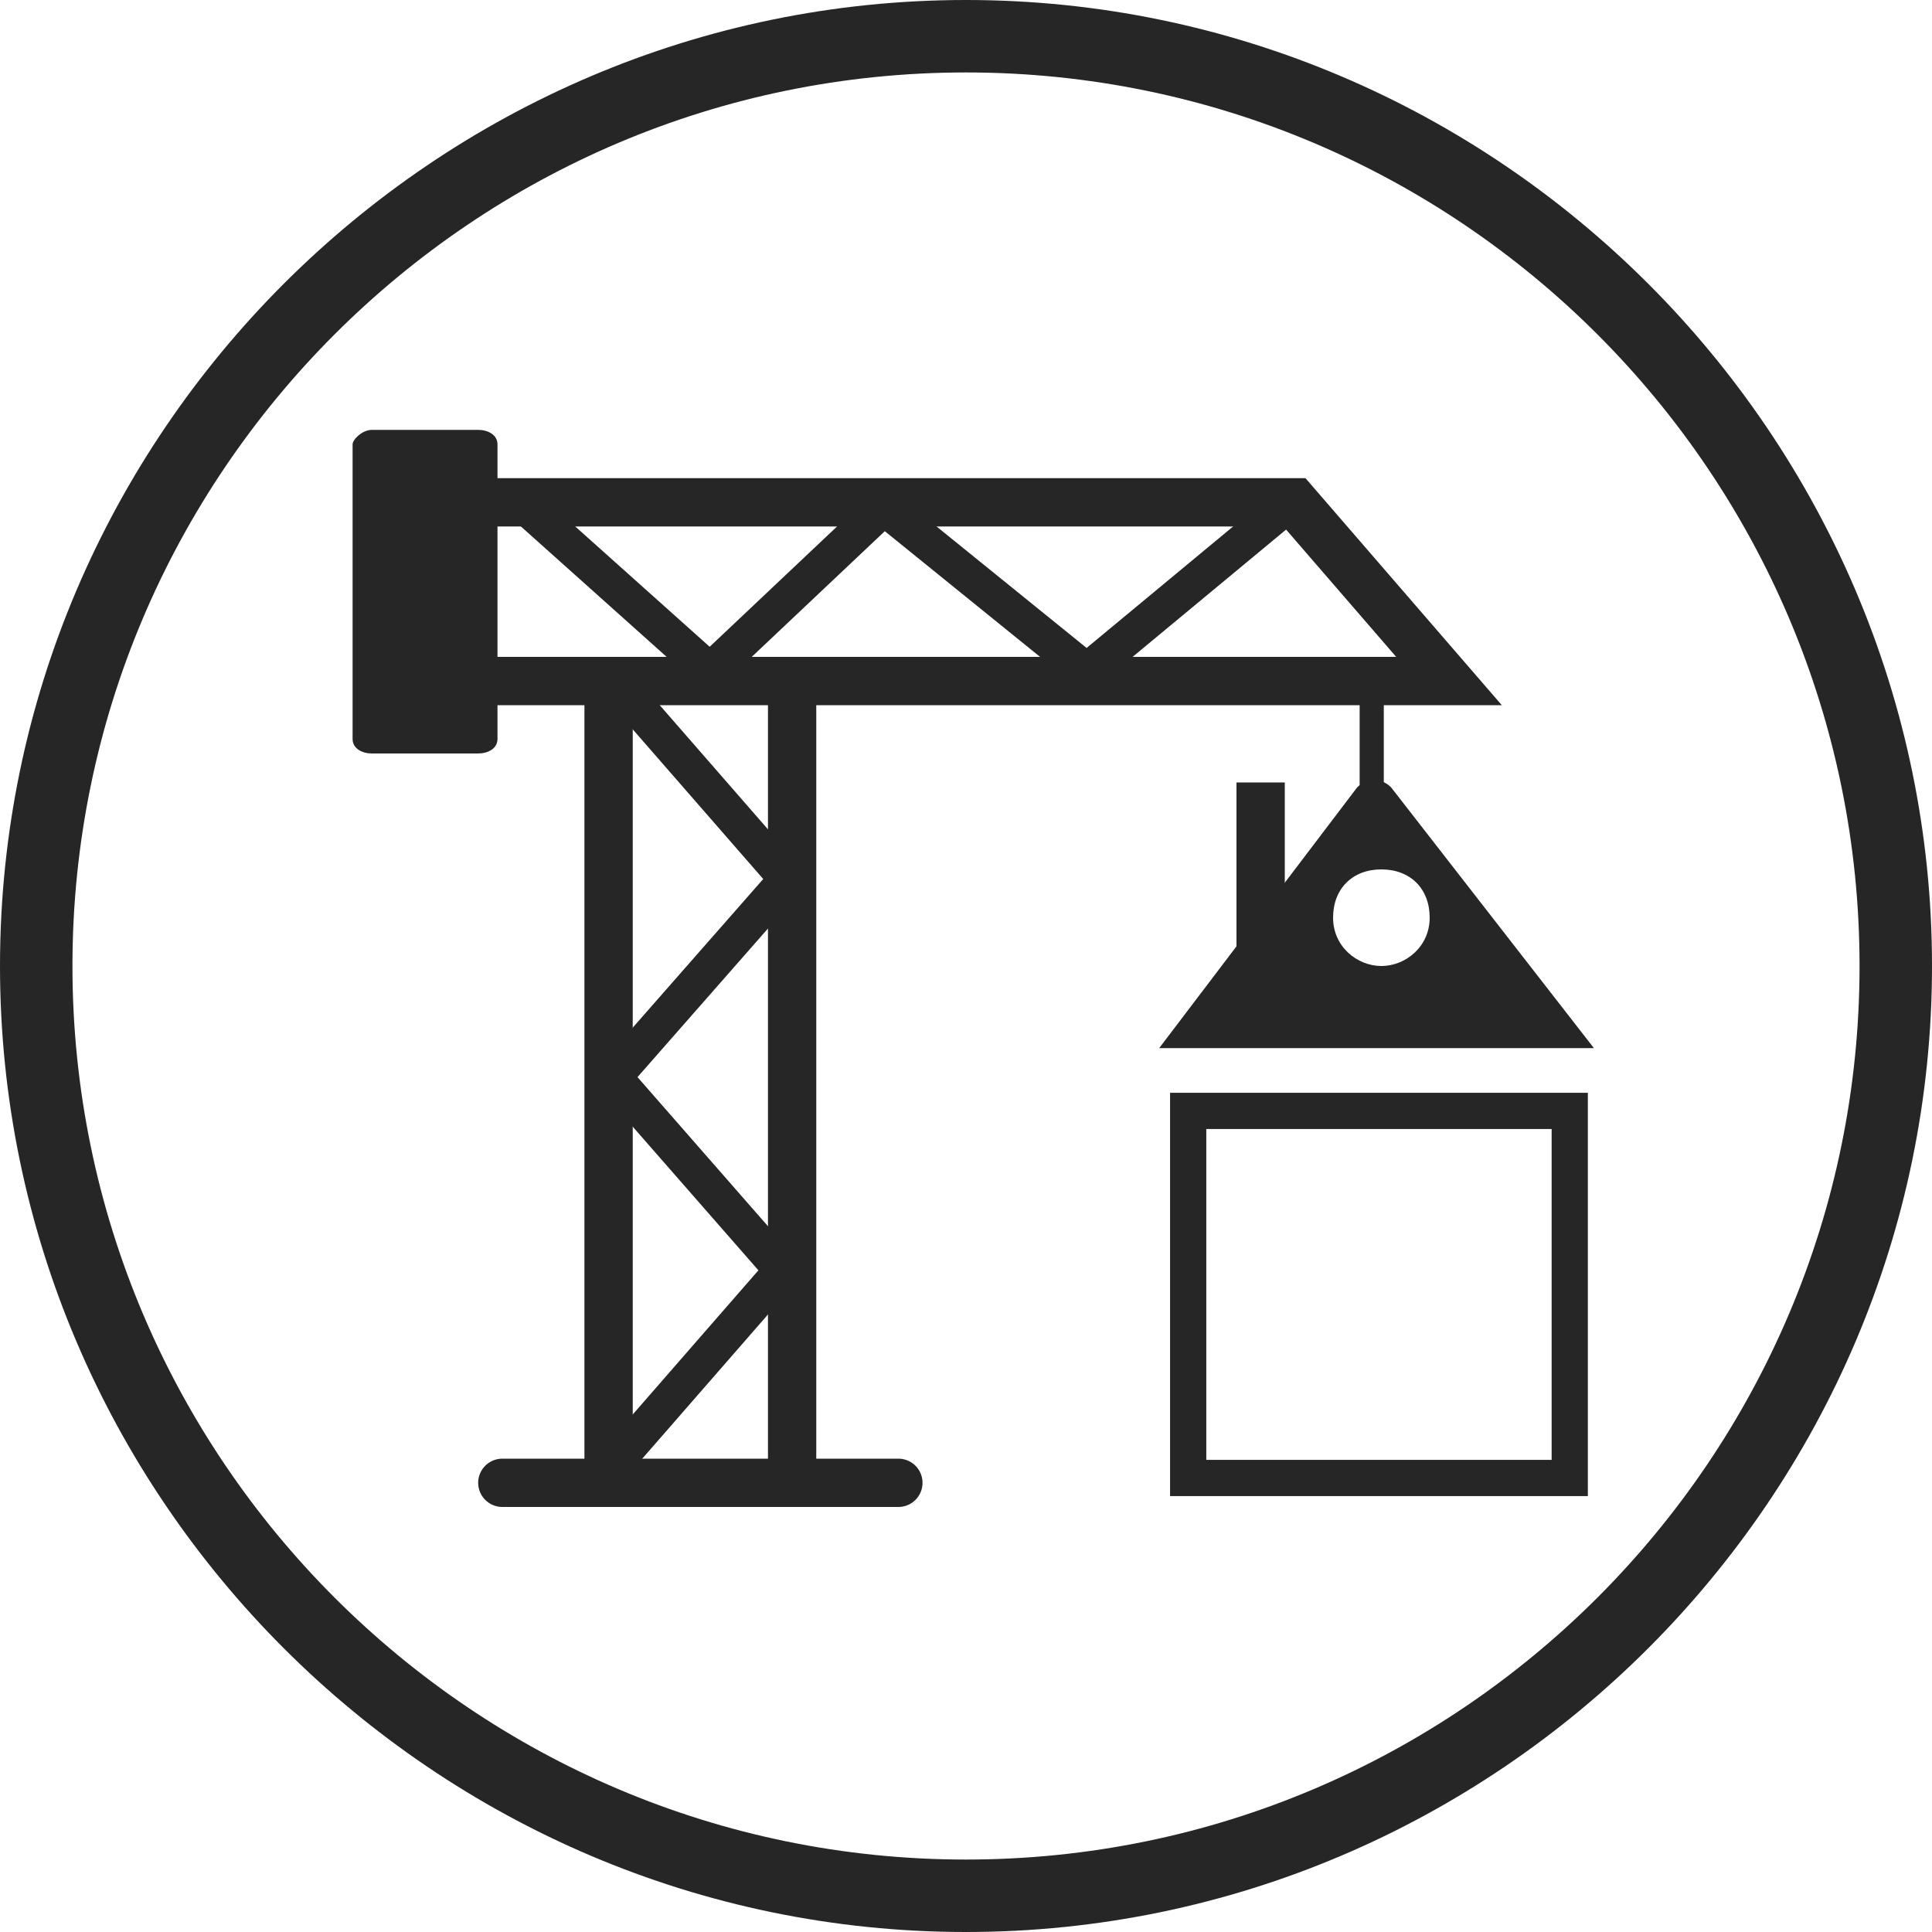
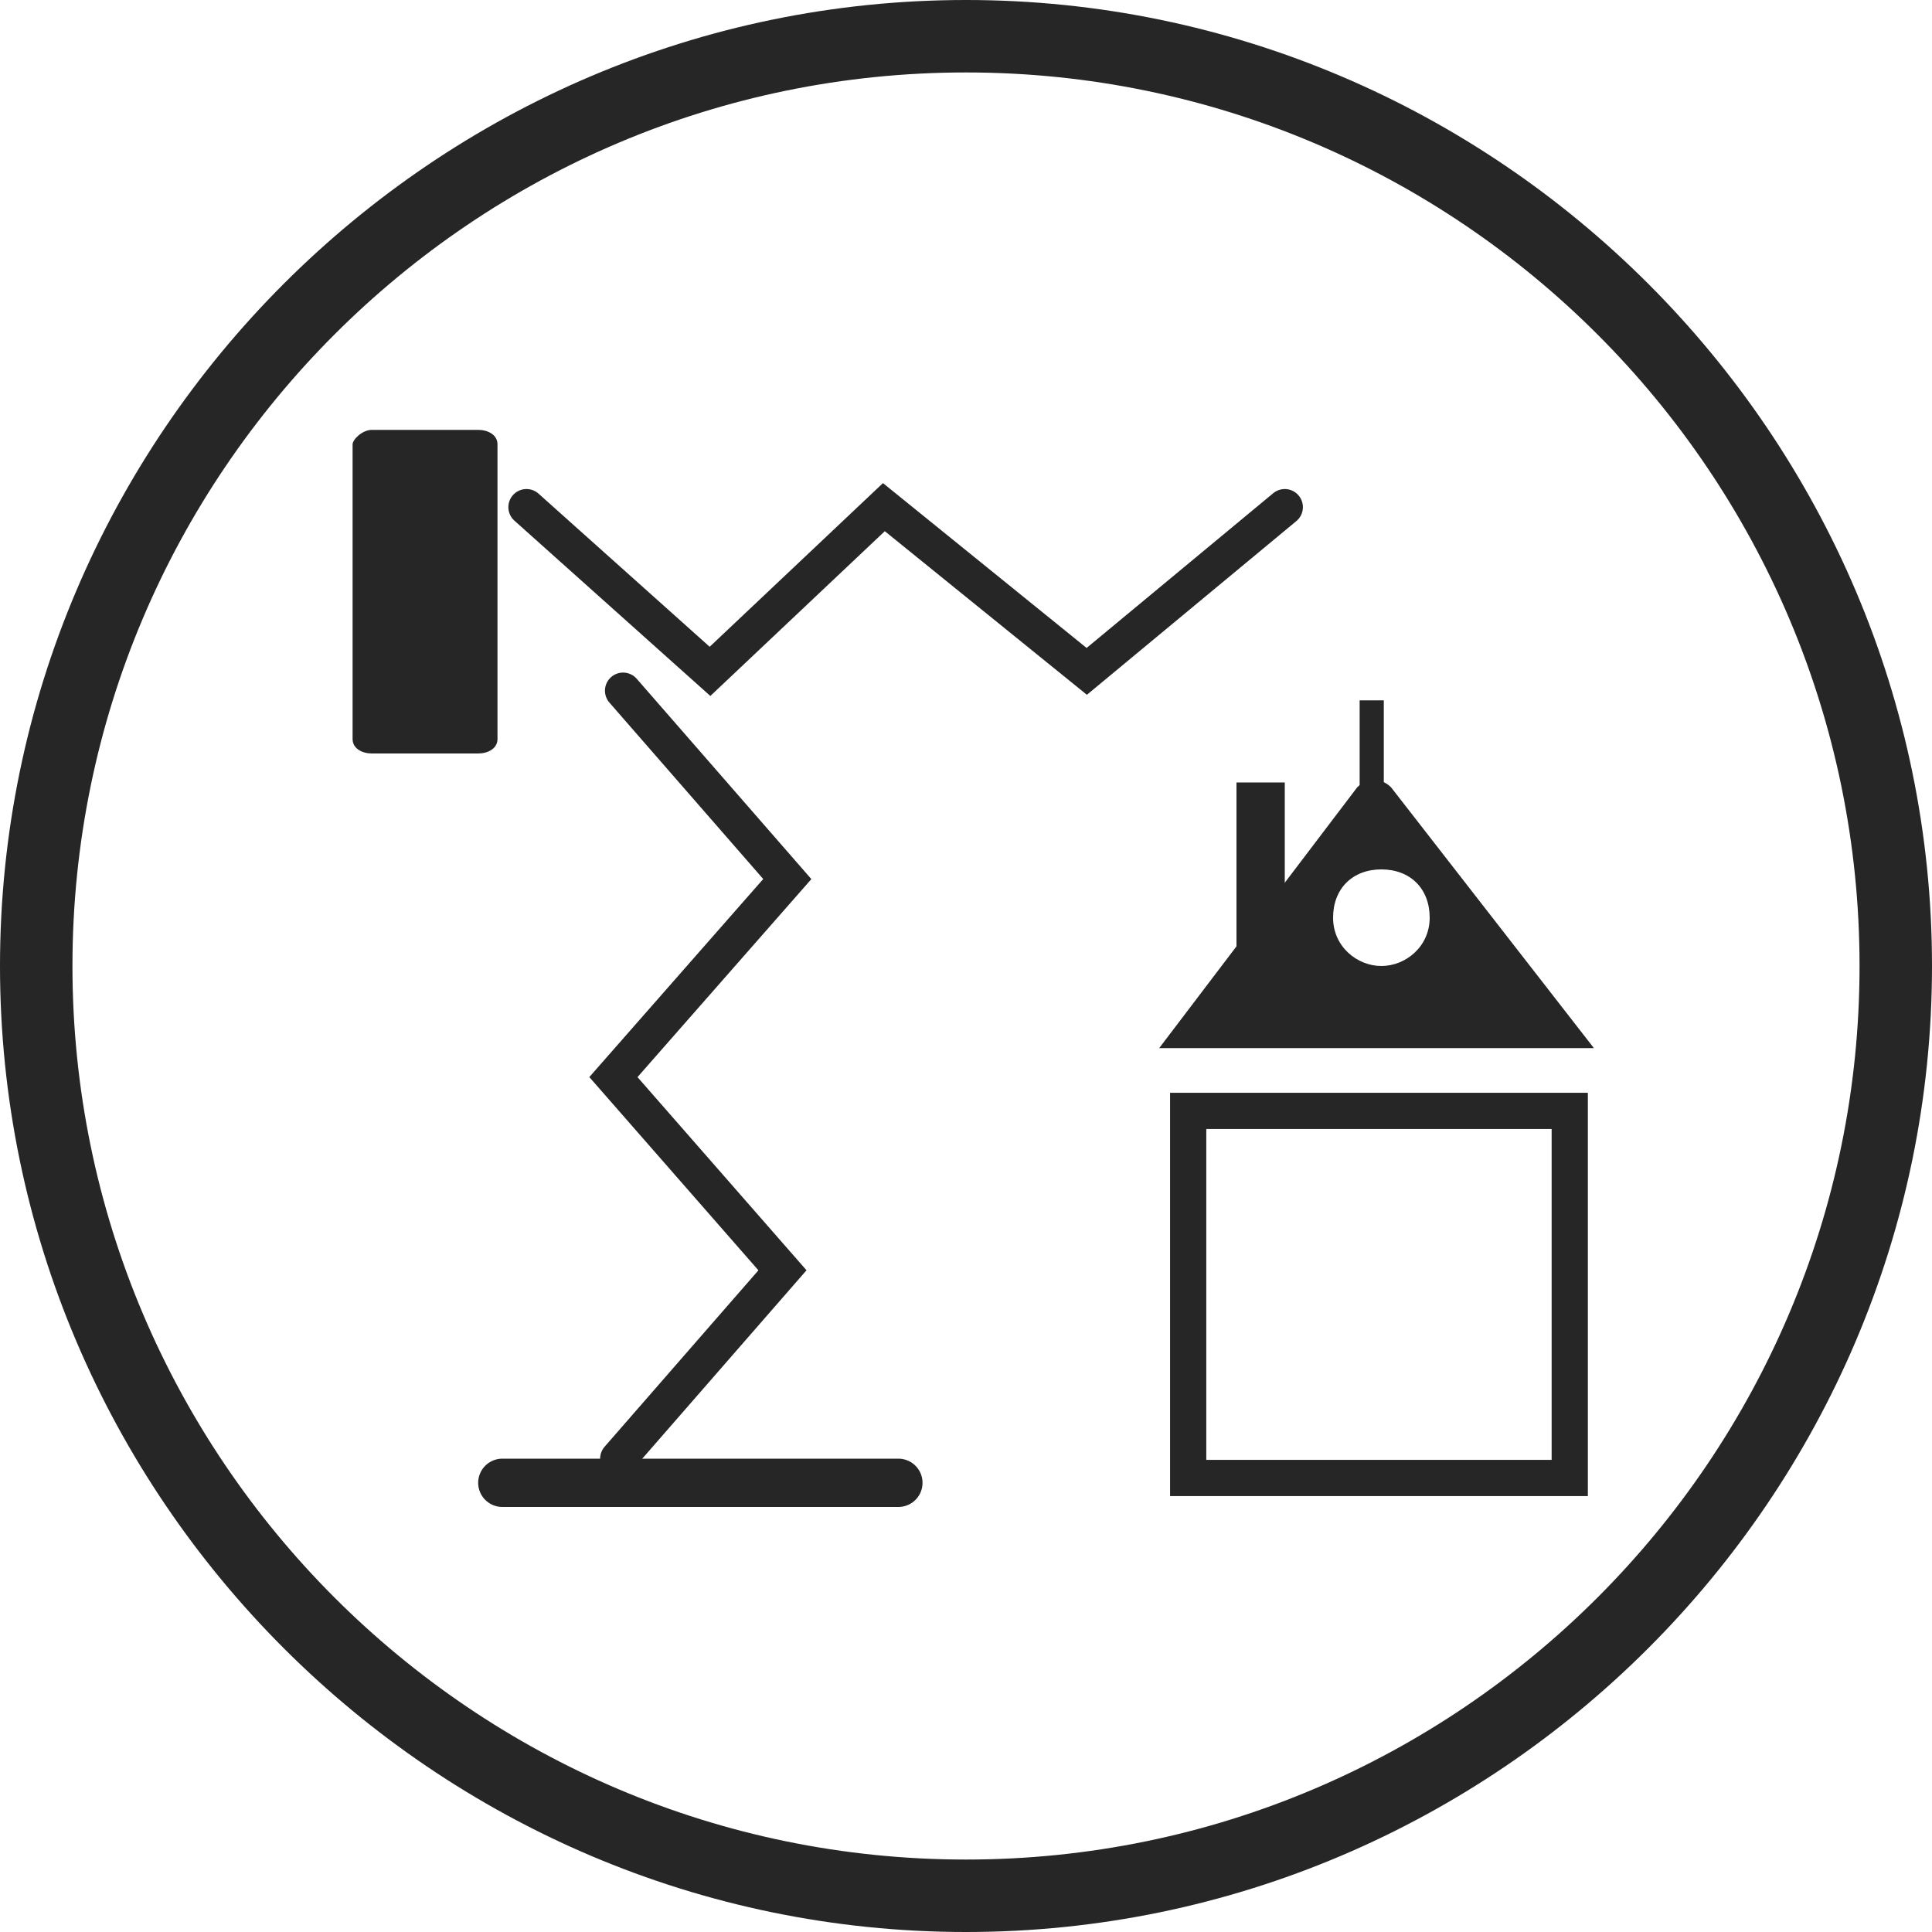
<svg xmlns="http://www.w3.org/2000/svg" id="Ebene_1" x="0px" y="0px" viewBox="0 0 40 40" style="enable-background:new 0 0 40 40;" xml:space="preserve">
  <style type="text/css">
	.st0{fill:#262626;}
	.st1{fill:none;stroke:#262626;stroke-linecap:round;stroke-miterlimit:10;}
	.st2{fill:none;stroke:#262626;stroke-width:0.75;stroke-linecap:round;stroke-miterlimit:10;}
	.st3{fill:#262626;stroke:#262626;stroke-miterlimit:10;}
	.st4{fill:none;stroke:#262626;stroke-width:0.5;stroke-miterlimit:10;}
	.st5{display:none;}
	.st6{display:inline;}
	.st7{fill:#B30000;}
	.st8{display:inline;fill:none;stroke:#FFFFFF;stroke-linecap:round;stroke-miterlimit:10;}
	.st9{display:inline;fill:none;stroke:#FFFFFF;stroke-width:0.75;stroke-linecap:round;stroke-miterlimit:10;}
	.st10{display:inline;fill:#FFFFFF;}
	.st11{display:inline;fill:#FFFFFF;stroke:#FFFFFF;stroke-miterlimit:10;}
	.st12{display:inline;fill:none;stroke:#FFFFFF;stroke-width:0.5;stroke-miterlimit:10;}
</style>
  <g>
    <g>
      <path class="st0" d="M20,1.5c10.2,0,18.5,8.3,18.5,18.5S30.2,38.5,20,38.5S1.5,30.2,1.5,20S9.8,1.5,20,1.5 M20,0C9,0,0,9,0,20    s9,20,20,20s20-9,20-20S31,0,20,0L20,0z" />
    </g>
-     <line class="st1" x1="12.6" y1="30.7" x2="12.6" y2="14.3" />
-     <line class="st1" x1="16.4" y1="30.7" x2="16.4" y2="14.3" />
-     <polyline class="st1" points="8.8,10.4 26.8,10.4 30,14.1 8.8,14.1  " />
    <polyline class="st2" points="26.6,10.5 22.5,13.9 18.3,10.5 14.7,13.9 10.9,10.5  " />
    <path class="st0" d="M7.3,9.2v6.1c0,0.2,0.2,0.3,0.4,0.3h2.2c0.2,0,0.4-0.1,0.4-0.3V9.2c0-0.2-0.2-0.3-0.4-0.3H7.7   C7.5,8.9,7.3,9.1,7.3,9.2z" />
    <line class="st1" x1="10.4" y1="30.7" x2="18.6" y2="30.7" />
    <polyline class="st2" points="12.8,30.2 16.2,26.3 12.7,22.3 16.3,18.2 12.9,14.3  " />
    <rect x="24.6" y="23" class="st2" width="7.9" height="7.6" />
    <path class="st0" d="M28.8,16.3c-0.2-0.2-0.5-0.2-0.7,0l-4.1,5.4l9,0L28.8,16.3z M28.6,20c-0.5,0-1-0.4-1-1s0.4-1,1-1s1,0.4,1,1   S29.1,20,28.6,20z" />
    <line class="st3" x1="26.1" y1="20.1" x2="26.1" y2="16.2" />
    <line class="st4" x1="28.4" y1="16.6" x2="28.4" y2="14.5" />
  </g>
  <g class="st5">
    <g class="st6">
      <circle class="st7" cx="20" cy="20" r="19.2" />
      <path class="st7" d="M20,1.5c10.2,0,18.5,8.3,18.5,18.5S30.2,38.5,20,38.5S1.5,30.2,1.5,20S9.8,1.5,20,1.5 M20,0C9,0,0,9,0,20    s9,20,20,20s20-9,20-20S31,0,20,0L20,0z" />
    </g>
    <line class="st8" x1="12.6" y1="30.7" x2="12.6" y2="14.3" />
    <line class="st8" x1="16.4" y1="30.7" x2="16.4" y2="14.3" />
    <polyline class="st8" points="8.8,10.4 26.8,10.4 30,14.1 8.8,14.1  " />
    <polyline class="st9" points="26.6,10.5 22.5,13.9 18.3,10.5 14.7,13.9 10.9,10.5  " />
-     <path class="st10" d="M7.3,9.2v6.1c0,0.2,0.2,0.3,0.4,0.3h2.2c0.2,0,0.4-0.1,0.4-0.3V9.2c0-0.2-0.2-0.3-0.4-0.3H7.7   C7.5,8.9,7.3,9.1,7.3,9.2z" />
+     <path class="st10" d="M7.3,9.2v6.1c0,0.2,0.2,0.3,0.4,0.3h2.2c0.2,0,0.4-0.1,0.4-0.3V9.2c0-0.2-0.2-0.3-0.4-0.3H7.7   C7.5,8.9,7.3,9.1,7.3,9.2" />
    <line class="st8" x1="10.4" y1="30.7" x2="18.6" y2="30.7" />
    <polyline class="st9" points="12.8,30.2 16.2,26.3 12.7,22.3 16.3,18.2 12.9,14.3  " />
-     <rect x="24.6" y="23" class="st9" width="7.9" height="7.6" />
    <path class="st10" d="M28.8,16.3c-0.2-0.2-0.5-0.2-0.7,0l-4.1,5.4l9,0L28.8,16.3z M28.6,20c-0.5,0-1-0.4-1-1s0.4-1,1-1s1,0.4,1,1   S29.1,20,28.6,20z" />
-     <line class="st11" x1="26.1" y1="20.1" x2="26.1" y2="16.2" />
    <line class="st12" x1="28.4" y1="16.6" x2="28.4" y2="14.5" />
  </g>
</svg>